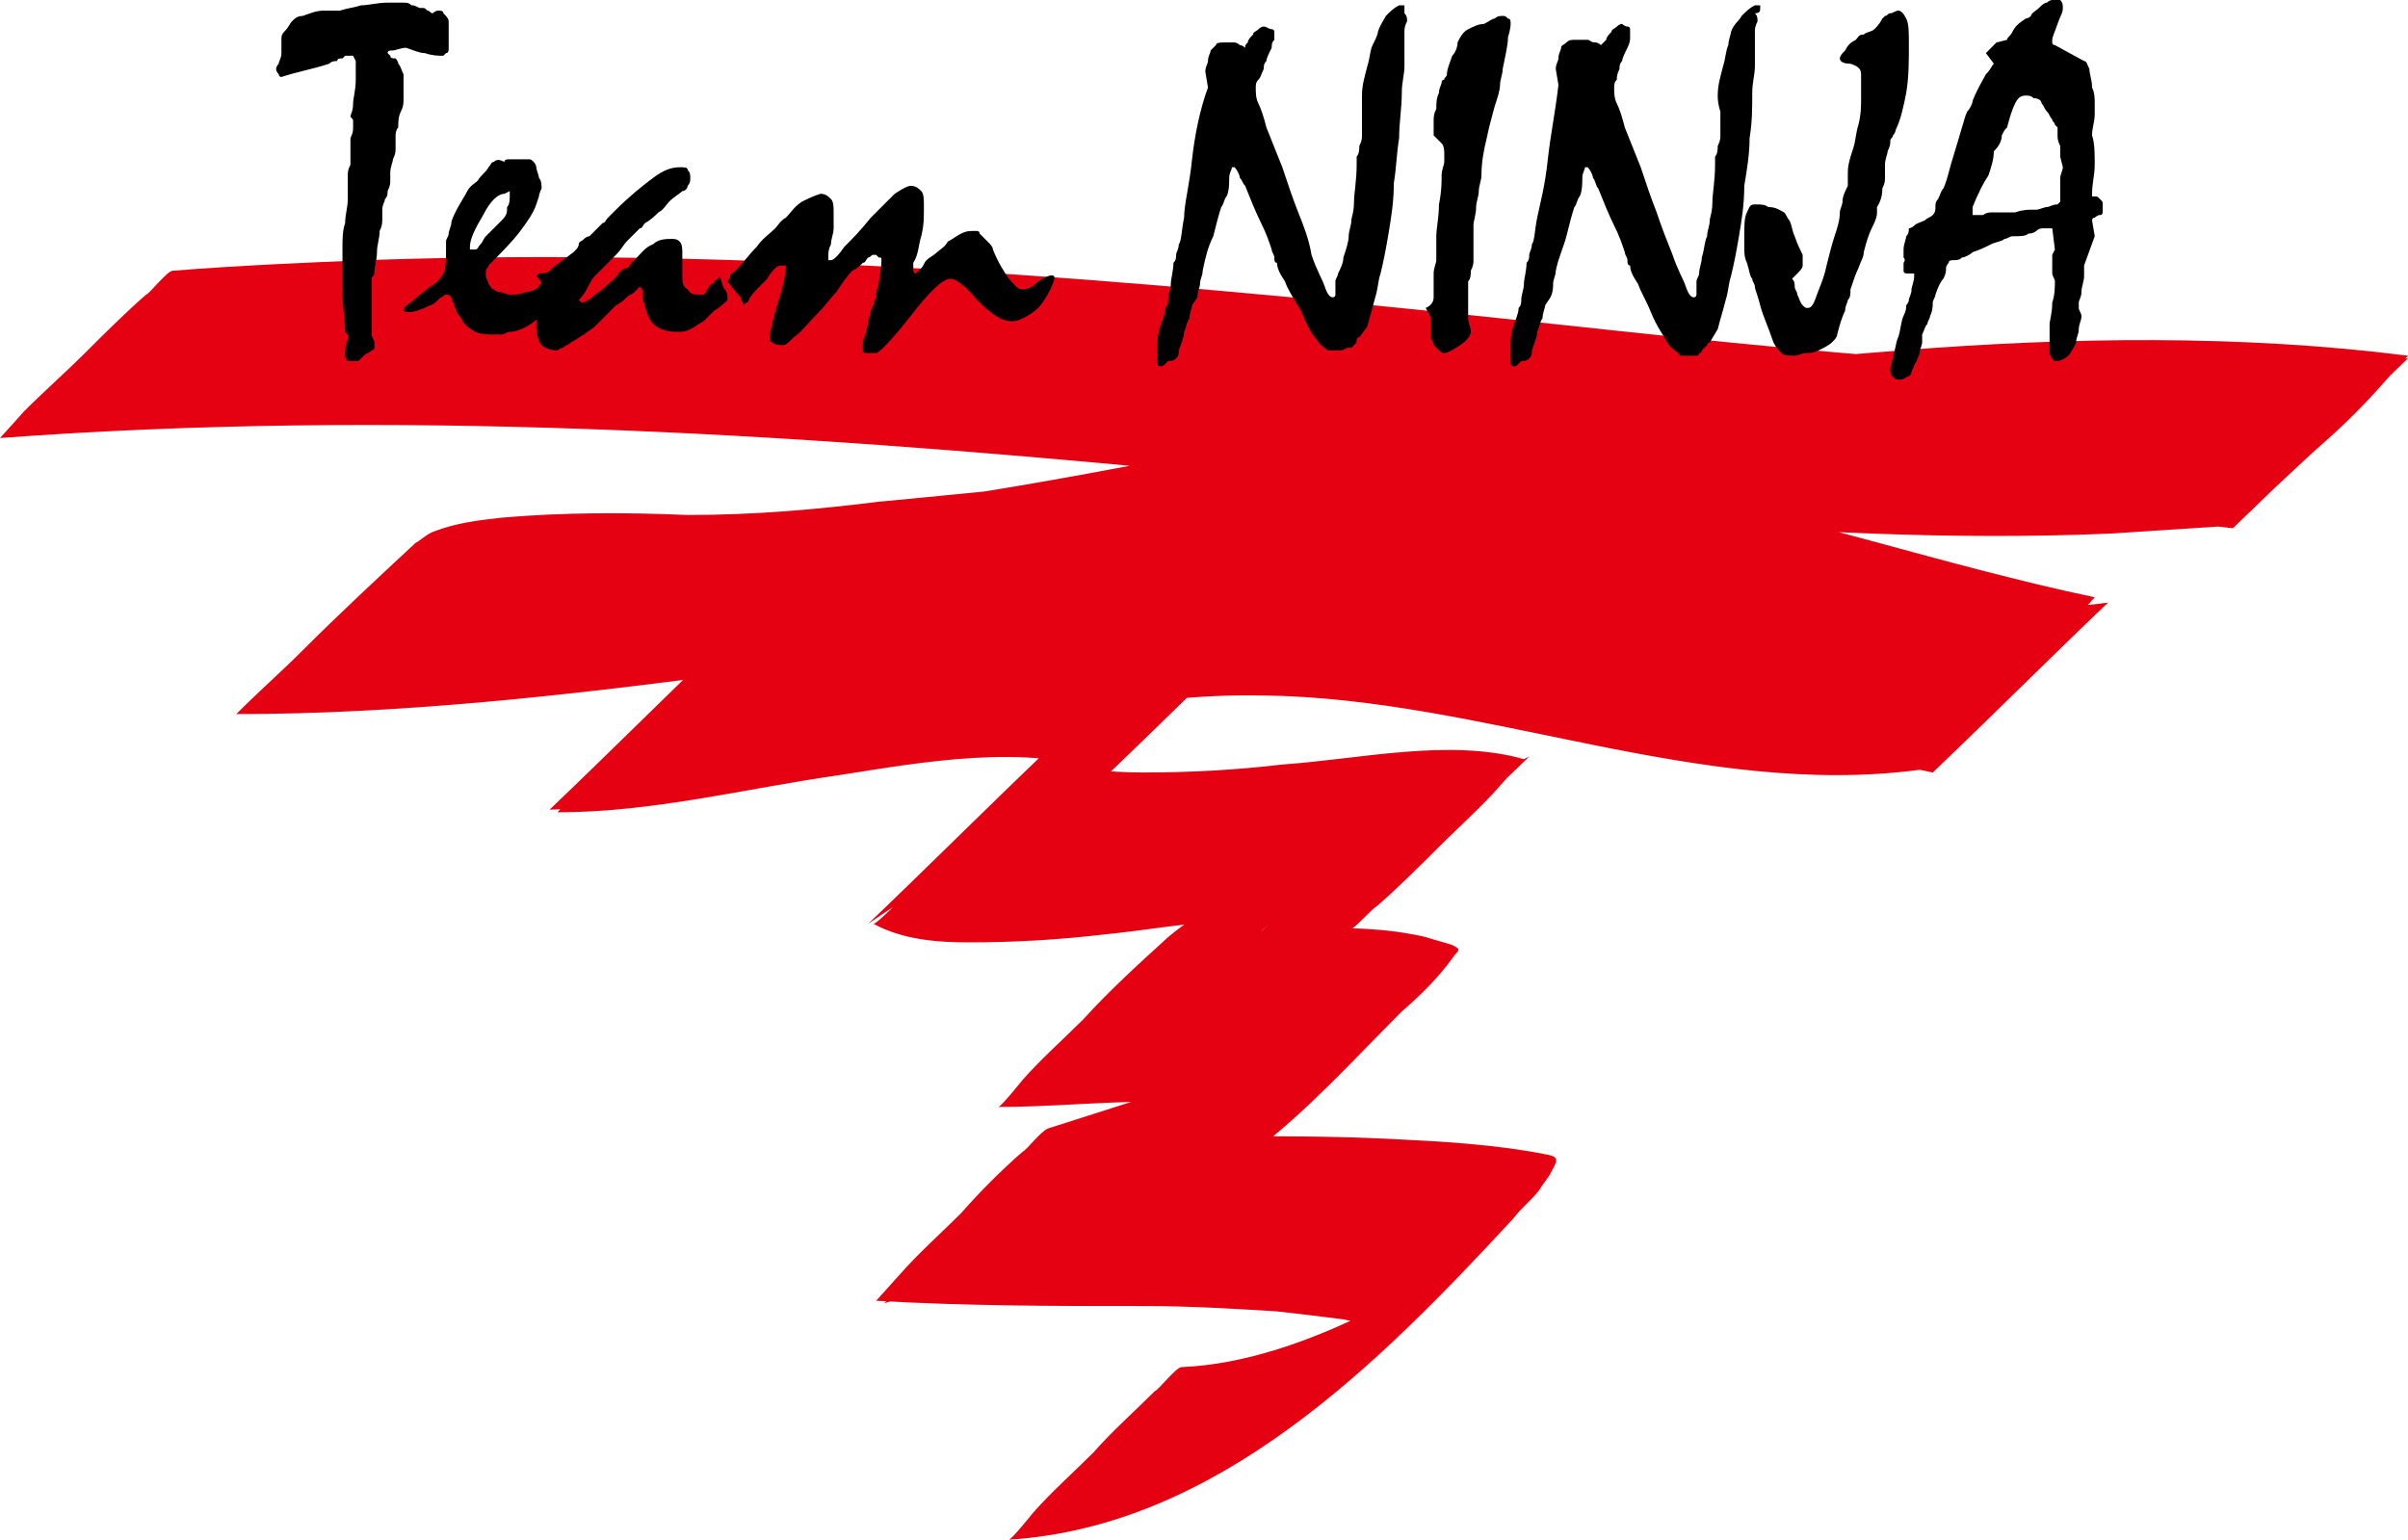
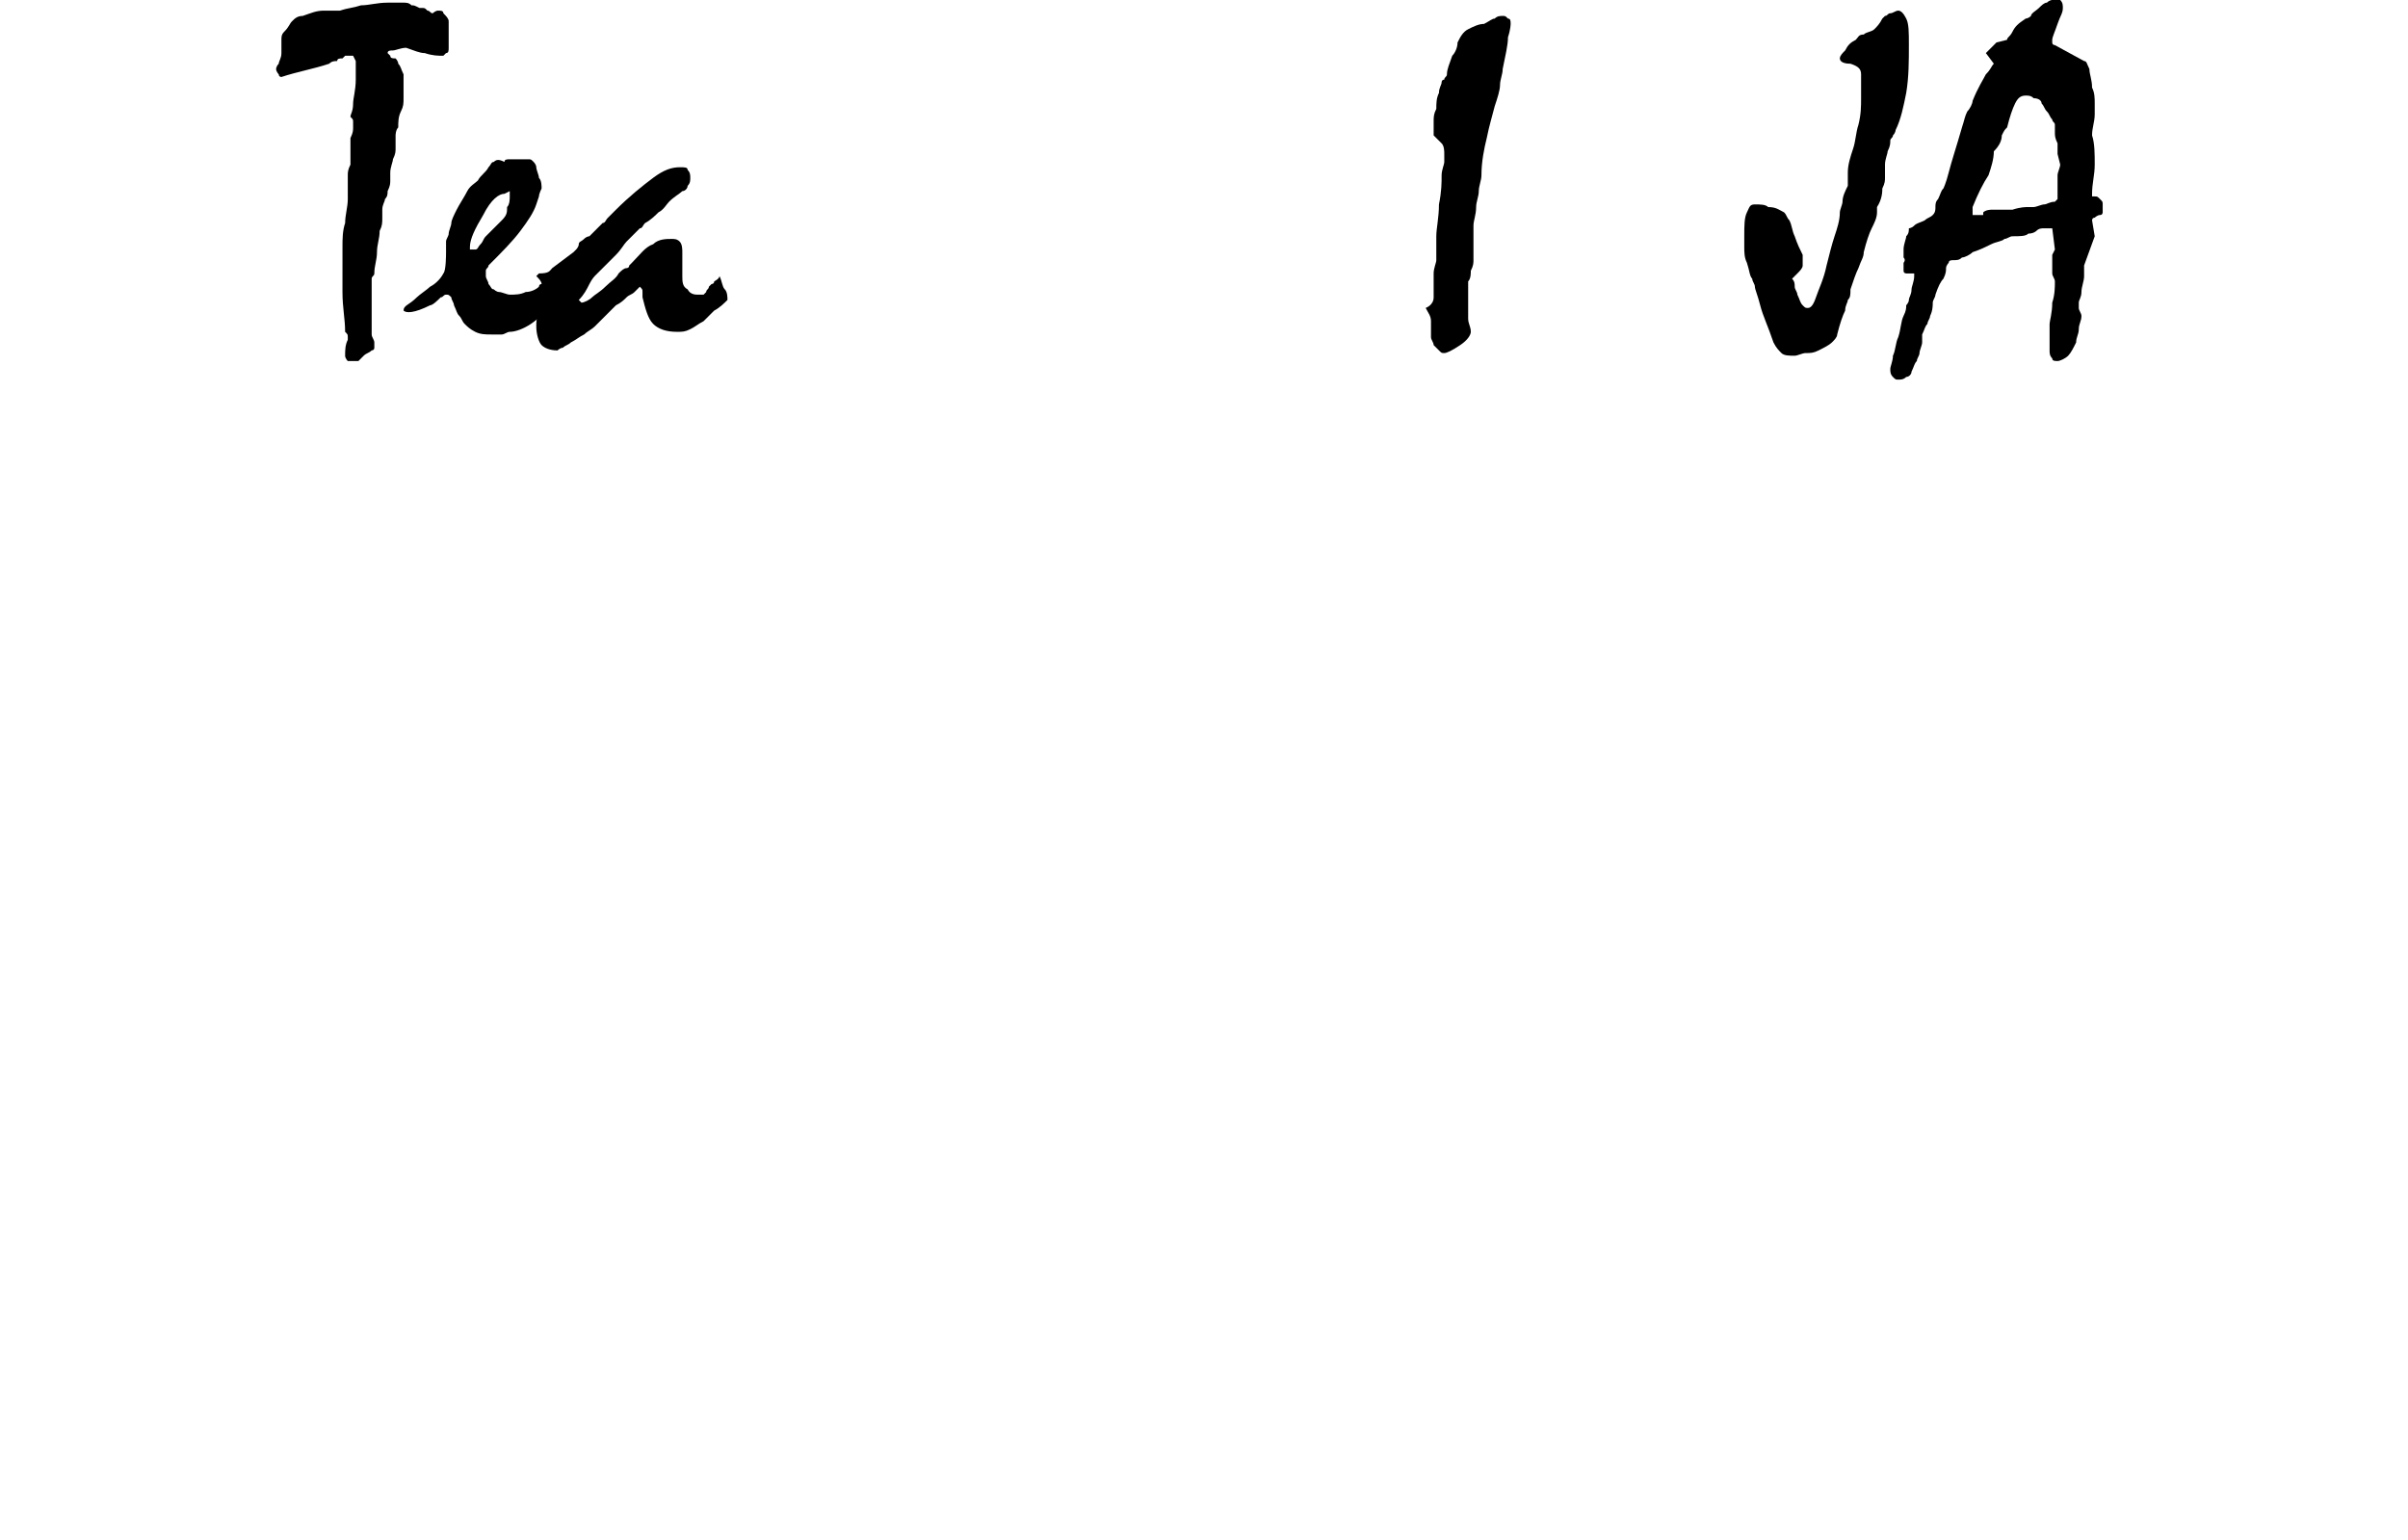
<svg xmlns="http://www.w3.org/2000/svg" xml:space="preserve" width="90.7" height="58">
  <style type="text/css" id="style2">.st1{fill:#000}</style>
-   <path d="M0 16.5c14.8-1.1 29.5-.2 44.2 1.2 11.7 1.2 23.5 2.9 35.3 2.4 1.5-.1 3.1-.2 4.6-.3.2 0 .9-.9 1-.9.8-.7 1.6-1.5 2.4-2.2.8-.7 1.6-1.5 2.3-2.3l.9-1c-6.3-.8-12.8-.7-19.1-.2-6.6.5-13.2 1.4-19.7 2.6-5.8 1-11.6 2.3-17.4 3.1-3.2.4-6.5.8-9.7 1.1-1.5.1-3.1.2-4.6.3-.7 0-1.5.1-2.2.1-.4 0-2.2-.2-2.4.1-2.1 2-4.3 4.1-6.4 6.2 1.1-1 3.6-.9 5-.9 2.2-.1 4.4 0 6.6.1 2.6 0 5.3-.5 7.9-.7 3.1-.3 6.2-.5 9.4-.7 3.2-.1 6.4-.1 9.6-.1 3 0 5.8.1 8.8.7 5.5 1.1 10.8 2.9 16.3 4 2.2-2.1 4.4-4.3 6.6-6.4-8.2 1.1-16.2-2.4-24.3-2.8-4.5-.2-9.1 1-13.5 2-4.7 1.1-9.3 2.1-14 2.3-.2 0-1 .9-1 .9-.8.7-1.6 1.5-2.4 2.2-.8.8-1.6 1.5-2.3 2.3l-.9 1c3.6 0 7.1-.9 10.6-1.4 3.2-.5 7-1.2 10.2-.1 2.2-2.1 4.4-4.3 6.6-6.4-2.8 2.1-6 3.7-8.9 5.7-1.2.8-2.3 2.1-3.3 3.2-.2.2-3.2 3.3-3.3 3.2 1.1.6 2.4.7 3.6.7 1.7 0 3.4-.1 5.1-.3 3-.3 6.5-1.1 9.4-.3 2.2-2.1 4.4-4.3 6.6-6.4-1 .5-2.1.8-3.1 1.1-1 .3-2.2.5-3 1.2-.5.5-1 1-1.5 1.4-2.7 2.6 2.4-2 .7-.8-.7.5-1.5.9-2.3 1.3-1.5.8-3.1 1.5-4.4 2.6-1.1 1-2.2 2-3.2 3.1-.8.8-1.6 1.5-2.3 2.3 0 0-.8 1-.9 1 1.9 0 3.9-.2 5.8-.2.9 0 1.8 0 2.7.1.5.1.9.2 1.4.3.2 0 .4.1.6.2l.3-.3c1.9-1.8 3.7-3.5 5.5-5.3-1.9 1.7-4.4 2.7-6.8 3.5-2.5.9-5.1 1.7-7.6 2.5-.3.1-.8.8-1 .9-.8.7-1.6 1.5-2.3 2.3-.8.8-1.6 1.5-2.3 2.3l-.9 1c3.4.2 6.8.2 10.2.2 1.6 0 3.3.1 4.9.2.9.1 1.7.2 2.5.3.4.1.8.1 1.2.2l-.2.6c-.2.4-.4.7-.7 1-2 2.6 7.6-7.1 5.1-4.9-.3.2-.6.5-.9.7-1.1.8-2.3 1.5-3.5 2.1-2.2 1.1-4.7 2-7.1 2.1-.2 0-.9.9-1 .9-.8.8-1.6 1.5-2.3 2.3-.8.8-1.6 1.5-2.3 2.3 0 0-.8 1-.9 1 7.9-.5 14-6.7 19-12.1.3-.4.7-.7 1-1.1.1-.2.3-.4.4-.6.2-.4.4-.6-.1-.7-2-.4-4-.5-6-.6-4.1-.2-8.3 0-12.4-.2-2.2 2.1-4.4 4.3-6.6 6.4 4.6-1.6 9.9-2.7 13.9-5.7 2-1.5 3.8-3.5 5.6-5.3.7-.6 1.4-1.3 1.9-2 .2-.3.4-.3 0-.5-.3-.1-.7-.2-1-.3-3-.7-6.2-.1-9.2-.1-2.2 2.1-4.3 4.2-6.5 6.3 1.4-1.2 3.2-1.9 4.8-2.7 2-1 3.4-2.5 5-4-.8.8-1.6 1.5-2.5 2.3 1.4-1.1 3.8-1.1 5.6-2.1.3-.2.7-.7 1-.9.8-.7 1.6-1.5 2.3-2.2.8-.8 1.6-1.5 2.3-2.3-.1.1.9-1 .9-1-2.8-.8-6.2 0-9.1.2-1.7.2-3.4.3-5.2.3-1.3 0-2.7-.1-3.8-.7-2.2 2.1-4.4 4.3-6.6 6.4 2.9-2 6.1-3.6 8.9-5.7 1.2-.9 2.3-2.1 3.3-3.2.8-.8 1.6-1.5 2.3-2.3-.1.1.9-1 .9-1-3.2-1.1-6.9-.4-10.2.1-3.5.5-7 1.4-10.6 1.4-2.2 2.1-4.4 4.3-6.6 6.4 4.6-.1 9-1.1 13.4-2.2s9-2.2 13.5-2.1c8.3.1 16.4 3.9 24.7 2.8.2 0 .9-.8 1-.9.8-.7 1.6-1.5 2.4-2.3.8-.7 1.6-1.5 2.3-2.3l.9-1c-5.7-1.2-11.2-3.1-17-4.2-2.7-.4-5.8-.3-9-.3-3.3 0-6.5 0-9.8.1-3.4.1-6.7.5-10 .8-2.4.3-4.7.5-7.2.5-2.3-.1-4.7-.1-7 .1-.9.1-1.7.2-2.5.5-.3.1-.5.3-.8.5-1.4 1.3-2.8 2.6-4.2 4-.8.8-1.6 1.5-2.4 2.3l-.1.1c6.2 0 12.4-.7 18.5-1.5 6-.8 11.9-2.1 17.9-3.2 6.4-1.2 12.8-2 19.3-2.5s13.1-.6 19.5.2c2.2-2.1 4.4-4.3 6.6-6.4-11.4 1.1-22.8-.3-34.1-1.5-14.2-1.5-28.5-2.7-42.8-2.2-2.4.1-4.8.2-7.3.4-.2 0-.9.9-1 .9-.8.7-1.6 1.5-2.3 2.2-.7.7-1.5 1.4-2.3 2.2 0 0-.8.9-.9 1z" id="path4" style="fill:#e50012" />
  <path class="st1" d="M12.8.4c.3-.1.5-.1.8-.2.3 0 .6-.1 1-.1h.6c.1 0 .2 0 .3.1.1 0 .1 0 .3.1h.1c.1 0 .1 0 .2.1.1 0 .1.1.2.1 0 0 .1-.1.2-.1s.2 0 .2.1c.1.1.2.2.2.3v1c0 .1 0 .2-.1.2l-.1.1c-.2 0-.4 0-.7-.1-.2 0-.4-.1-.7-.2-.2 0-.4.1-.5.1-.1 0-.2 0-.2.1l.1.1c0 .1.1.1.2.1 0 0 .1.1.1.2.1.1.1.2.2.4v.9c0 .2 0 .3-.1.5s-.1.4-.1.6c-.1.1-.1.3-.1.3v.5c0 .1 0 .2-.1.4 0 .1-.1.3-.1.5v.3c0 .1 0 .2-.1.4 0 .1 0 .2-.1.3 0 .1-.1.2-.1.4v.3c0 .2 0 .3-.1.5 0 .3-.1.5-.1.8 0 .3-.1.5-.1.8 0 .1-.1.1-.1.2v2.1c0 .1.1.2.1.3v.2c0 .1-.1.1-.1.1-.1.1-.2.1-.3.2l-.2.2h-.4s-.1-.1-.1-.2c0-.2 0-.4.1-.6v-.1c0-.1 0-.1-.1-.2 0-.5-.1-.9-.1-1.5V9.3c0-.3 0-.6.1-.9 0-.3.1-.6.1-.9v-.9c0-.1 0-.2.1-.4v-1c.1-.2.1-.3.1-.4v-.2c0-.1 0-.1-.1-.2 0-.1.1-.2.1-.5 0-.2.1-.5.1-.9v-.7l-.1-.2H13l-.1.1c-.1 0-.2 0-.2.1-.1 0-.2 0-.3.1-.6.2-1.2.3-1.8.5 0 0-.1 0-.1-.1 0 0-.1-.1-.1-.2 0 0 0-.1.1-.2 0-.1.1-.2.1-.4v-.5c0-.1 0-.2.1-.3.2-.2.2-.3.3-.4.1-.1.2-.2.4-.2.3-.1.5-.2.8-.2h.6z" id="path6" />
  <path class="st1" d="M19.2 7.2v.2c0 .1 0 .3-.1.4 0 .2 0 .3-.2.5l-.3.3-.3.3c-.1.1-.1.2-.2.3-.1.1-.1.2-.2.2h-.2v-.1c0-.3.2-.7.5-1.2.3-.6.6-.8.8-.8l.2-.1zm-4 4.5c.1.1.4.1 1-.2.1 0 .3-.2.4-.3.1 0 .1-.1.2-.1s.1 0 .2.1c0 .1.1.2.1.3.1.2.1.3.2.4.1.1.1.2.2.3.1.1.2.2.4.3.2.1.4.1.6.1h.4c.1 0 .2-.1.3-.1.2 0 .5-.1.8-.3.3-.2.7-.6 1.1-.9 0-.1-.1-.2-.2-.3-.1-.1-.1-.3-.2-.5-.1.1-.2.2-.3.2-.1 0-.1.1-.1.1-.1.1-.3.2-.5.2-.2.1-.4.1-.6.1-.1 0-.3-.1-.4-.1-.1 0-.2-.1-.2-.1-.1 0-.1-.1-.2-.2 0-.1-.1-.2-.1-.3v-.2c0-.1.1-.1.1-.2.5-.5.9-.9 1.2-1.3.3-.4.5-.7.6-1l.1-.3c0-.1.1-.3.1-.3 0-.1 0-.1 0 0 0-.1 0-.3-.1-.4 0-.1-.1-.3-.1-.4 0-.1-.1-.2-.1-.2C20 6 20 6 19.9 6h-.7c-.1 0-.2 0-.2.1-.2-.1-.3-.1-.4 0-.1 0-.1.1-.2.2-.1.2-.3.3-.4.5-.1.1-.3.2-.4.4-.1.2-.3.5-.4.7-.1.2-.2.4-.2.5 0 .1-.1.3-.1.4 0 .1-.1.2-.1.3v.4c0 .1 0 .7-.1.8-.1.2-.3.4-.5.5-.1.1-.4.3-.5.4-.3.3-.5.3-.5.5z" id="path8" />
  <path class="st1" d="m20.8 10.1.8-.6.1-.1s.1-.1.1-.2.1-.1.2-.2.2-.1.2-.1l.2-.2.3-.3c.1 0 .1-.1.2-.2l.3-.3c.5-.5 1-.9 1.4-1.2.4-.3.7-.4 1-.4.2 0 .3 0 .3.1.1.1.1.2.1.3 0 .1 0 .2-.1.3 0 .1-.1.2-.2.2-.1.1-.3.2-.5.4-.1.1-.2.3-.4.4-.1.1-.3.3-.5.4-.1.1-.1.2-.2.2l-.2.2-.3.3c-.1.1-.2.3-.4.5l-.8.8s-.1.1-.2.3c-.1.2-.2.4-.4.6l.1.1c.1 0 .3-.1.4-.2.1-.1.3-.2.5-.4s.4-.3.5-.5c.1-.1.2-.2.3-.2 0 0 .1 0 .1-.1l.1-.1c.3-.3.5-.6.8-.7.2-.2.5-.2.7-.2.1 0 .2 0 .3.1.1.1.1.3.1.4v.9c0 .2 0 .4.2.5.1.2.3.2.4.2h.2l.1-.1c0-.1.1-.1.1-.2l.1-.1s.1 0 .1-.1c0 0 .2-.1.2-.2.1.2.1.4.2.5.1.1.1.3.1.4-.1.1-.3.3-.5.4l-.4.4c-.2.1-.3.2-.5.3-.2.1-.3.1-.5.1-.4 0-.7-.1-.9-.3-.2-.2-.3-.6-.4-1V11c0-.1 0-.1-.1-.2l-.1.1-.1.1c-.1.1-.2.1-.3.2-.1.1-.2.2-.4.3l-.5.5-.3.3c-.1.1-.3.2-.4.3-.2.1-.3.2-.5.3-.1.1-.2.1-.3.2-.1 0-.2.1-.2.1-.3 0-.5-.1-.6-.2-.1-.1-.2-.4-.2-.7 0-.2 0-.3.1-.5s.2-.3.3-.4v-.3s0-.1-.1-.1c0-.1-.1-.2-.1-.3 0-.1-.1-.2-.2-.3l.1-.1c.4 0 .4-.1.5-.2z" id="path10" />
-   <path class="st1" d="M27.4 10.6s.1-.1.1-.2.1-.1.2-.2c.3-.3.5-.6.8-.9.2-.3.5-.5.7-.7.1-.1.2-.3.4-.4.2-.2.3-.4.6-.6.2-.1.4-.2.7-.3.2 0 .3.1.4.2.1.1.1.3.1.5v.6c0 .2-.1.4-.1.6-.1.2-.1.3-.1.5v.1h.1c.1 0 .3-.2.5-.5.3-.3.6-.6 1-1.1l.9-.9c.3-.2.5-.3.6-.3.2 0 .3.1.4.2.1.1.1.3.1.6 0 .4 0 .7-.1 1.1-.1.3-.1.7-.3 1v.3s0 .1.1.1l.2-.2c.1-.1.1-.2.2-.3.1-.1.3-.2.4-.3.1-.1.3-.2.4-.4.2-.1.3-.2.5-.3.2-.1.3-.1.5-.1h.1s.1 0 .1.1l.3.3c.1.1.2.2.2.3.2.5.4.8.6 1.1.2.2.3.4.5.4 0 0 .3 0 .5-.2s.6-.4.7-.3c.1.1-.3.9-.6 1.2-.2.2-.4.3-.6.4-.2.1-.3.1-.4.1-.4 0-.8-.3-1.3-.8-.4-.5-.8-.8-1-.8-.3 0-.8.5-1.5 1.4-.7.9-1.2 1.4-1.3 1.4h-.4s-.1 0-.1-.1V13c0-.1 0-.2.1-.4 0-.1.1-.3.1-.5.1-.3.1-.5.2-.6 0-.1.1-.3.1-.3 0-.1 0-.2.1-.5 0-.2.1-.5.1-.9 0-.1 0-.1-.1-.1l-.1-.1h-.1c-.1 0-.1.1-.2.1-.1.1-.1.2-.2.2-.1.1-.2.2-.4.3-.2.2-.4.5-.6.8-.2.2-.4.5-.7.8-.4.4-.6.7-.9.9-.2.2-.3.3-.4.3-.2 0-.3 0-.4-.1-.1 0-.1-.1-.1-.2 0-.2.1-.6.3-1.3.2-.6.3-1.1.3-1.3V10h-.1c-.1 0-.2 0-.3.1-.1.1-.2.2-.3.4l-.3.3c-.1.1-.3.3-.4.5 0 0 0 .1-.1.1l-.1.1c0-.1-.1-.2-.1-.3-.3-.3-.4-.5-.5-.6z" id="path12" />
-   <path class="st1" d="M52.9.3V.2h-.2c-.2.1-.3.2-.5.4-.1.2-.2.3-.3.6 0 .1-.1.3-.2.5s-.1.5-.2.8c-.1.4-.2.7-.2 1.1v1.5c0 .1 0 .2-.1.4 0 .1 0 .3-.1.4v.3c0 .6-.1 1.1-.1 1.4 0 .4-.1.6-.1.7 0 .2-.1.4-.1.6 0 .2-.1.5-.2.8 0 .2-.1.4-.2.6 0 .1-.1.2-.1.3v.5c0 .1-.1.1-.1.1-.1 0-.2-.1-.3-.4-.1-.3-.3-.6-.5-1.2-.1-.6-.3-1.1-.5-1.6s-.4-1.1-.6-1.7l-.6-1.5c-.1-.4-.2-.7-.3-.9-.1-.2-.1-.4-.1-.6 0-.1 0-.2.1-.3.1-.1.1-.2.2-.4 0-.1 0-.2.1-.3 0-.1.1-.3.2-.5 0-.1 0-.2.1-.3v-.3s0-.1-.1-.1-.2-.1-.3-.1c-.1 0-.2.1-.2.1-.1.1-.2.1-.2.2-.1.1-.2.2-.2.3-.1.1-.1.1-.1.2 0 0-.1-.1-.2-.1-.1-.1-.2-.1-.2-.1h-.4c-.1 0-.3 0-.3.1l-.2.2c0 .1-.1.2-.1.4 0 .1-.1.2-.1.4l.1.6c-.3.8-.5 1.8-.6 2.7-.1 1-.3 1.7-.3 2.2-.1.5-.1.9-.2 1 0 .2-.1.3-.1.4 0 .1 0 .2-.1.3 0 .3-.1.6-.1.8 0 .2-.1.4-.1.6 0 .1 0 .2-.1.3 0 .2-.1.4-.2.7-.1.3-.1.5-.1.7v.7c0 .1.1.1.1.1.1 0 .1 0 .2-.1l.1-.1c.1 0 .2 0 .3-.1.1-.1.1-.2.1-.3.1-.3.2-.5.2-.7.1-.2.1-.4.2-.5 0-.2.1-.4.1-.5l.2-.3c0-.2.1-.4.1-.5 0-.2.1-.3.1-.5.1-.5.2-.9.4-1.3.1-.4.2-.8.3-1.1.1-.1.1-.3.2-.4.1-.2.1-.5.1-.7 0-.2.1-.3.1-.4h.1c.1.1.2.3.2.4.1.1.1.2.2.3.2.5.4 1 .6 1.4.2.4.3.7.4 1 0 .1.1.2.1.3 0 .1 0 .2.1.2 0 .2.1.4.3.7.1.3.3.6.6 1.1.2.5.4.9.6 1.1.1.2.3.3.4.4h.5c.1 0 .2-.1.3-.1h.1l.1-.1c.1-.1.1-.1.1-.2 0 0 0-.1.1-.1l.3-.4c.1-.4.2-.7.3-1.1.1-.3.1-.6.2-.9.1-.4.2-.9.3-1.5.1-.6.2-1.2.2-1.9.1-.6.1-1.1.2-1.7 0-.6.1-1.1.1-1.7 0-.4.1-.7.1-1V1.2c0-.1 0-.2.1-.4 0-.1 0-.2-.1-.3V.3z" id="path22" />
  <path class="st1" d="M54 11.2v-.9c0-.2.1-.4.1-.5v-.9c0-.3.1-.7.1-1.2.1-.5.1-.8.1-1.1 0-.2.1-.4.1-.5v-.3c0-.1 0-.3-.1-.4l-.2-.2-.1-.1v-.5c0-.2 0-.3.1-.5 0-.2 0-.4.1-.6 0-.2.1-.3.1-.4 0 0 0-.1.1-.1 0-.1.1-.1.1-.2 0-.2.1-.4.2-.7.1-.1.2-.3.2-.5.1-.2.2-.4.4-.5.2-.1.4-.2.6-.2.2-.1.3-.2.4-.2.1-.1.2-.1.3-.1.1 0 .1 0 .2.1.1 0 .1.1.1.2 0 0 0 .2-.1.5 0 .3-.1.7-.2 1.2 0 .2-.1.4-.1.6 0 .2-.1.5-.2.8-.1.4-.2.7-.3 1.2-.1.4-.2.9-.2 1.4 0 .2-.1.4-.1.6 0 .2-.1.4-.1.6 0 .3-.1.5-.1.7v1.3c0 .1 0 .2-.1.4 0 .1 0 .3-.1.4V12c0 .2.1.3.1.5 0 .1-.1.3-.4.5-.3.2-.5.3-.6.3-.1 0-.1 0-.2-.1L54 13c0-.1-.1-.2-.1-.3v-.6c0-.2-.1-.3-.2-.5 0 .1 0 0 0 0s.3-.1.3-.4z" id="path14" />
-   <path class="st1" d="M66.3.3V.2h-.2c-.2.1-.3.2-.5.4-.1.2-.3.3-.4.6 0 .1-.1.3-.1.5-.1.2-.1.5-.2.8-.1.4-.2.7-.2 1.1 0 .1 0 .3.1.6v.9c0 .1 0 .2-.1.4 0 .1 0 .3-.1.4v.3c0 .6-.1 1.1-.1 1.4 0 .4-.1.6-.1.7 0 .2-.1.4-.1.6-.1.2-.1.5-.2.8 0 .2-.1.4-.1.6 0 .1-.1.2-.1.3v.5c0 .1-.1.1-.1.1-.1 0-.2-.1-.3-.4-.1-.3-.3-.6-.5-1.2-.2-.5-.4-1-.6-1.6-.2-.5-.4-1.1-.6-1.7l-.6-1.5c-.1-.4-.2-.7-.3-.9-.1-.2-.1-.4-.1-.6 0-.1 0-.2.1-.3 0-.1 0-.2.1-.4 0-.1 0-.2.1-.3 0-.1.1-.3.2-.5s.1-.3.1-.4v-.3s0-.1-.1-.1-.2-.1-.2-.1c-.1 0-.2.1-.2.1-.1.1-.2.1-.2.2-.1.1-.2.2-.2.3l-.2.2s-.1-.1-.2-.1c-.2 0-.2-.1-.3-.1h-.5c-.1 0-.2 0-.3.1-.1.1-.2.1-.2.2s-.1.2-.1.4c0 .1-.1.2-.1.4l.1.6c-.1.9-.3 1.9-.4 2.8-.1 1-.3 1.7-.4 2.2-.1.5-.1.9-.2 1 0 .2-.1.3-.1.4 0 .1 0 .2-.1.3 0 .3-.1.6-.1.8 0 .2-.1.4-.1.6 0 .1 0 .2-.1.3 0 .2-.1.4-.2.7-.1.3-.1.5-.1.7v.7c0 .1.1.1.1.1.1 0 .1 0 .2-.1l.1-.1c.1 0 .2 0 .3-.1.1-.1.1-.2.1-.3.1-.3.2-.5.2-.7.1-.2.1-.4.2-.5 0-.2.1-.4.1-.5l.2-.3c.1-.2.1-.4.1-.5 0-.2.1-.3.1-.5.1-.5.3-.9.4-1.3.1-.4.2-.8.3-1.1.1-.1.1-.3.2-.4.1-.2.1-.5.1-.7 0-.2.1-.3.1-.4h.1c.1.1.2.3.2.4.1.1.1.3.2.4.2.5.4 1 .6 1.4.2.4.3.7.4 1 0 .1.1.2.1.3 0 .1 0 .2.1.2 0 .2.1.4.3.7.1.3.3.6.5 1.1.2.5.5.9.6 1.1.1.2.3.3.4.4l.1.1h.6s.1 0 .1-.1c0 0 .1 0 .1-.1l.1-.1.1-.1s0-.1.1-.1l.3-.5c.1-.4.2-.7.3-1.1.1-.3.1-.6.2-.9.1-.4.2-.9.3-1.5.1-.6.2-1.2.2-1.9.1-.6.2-1.2.2-1.8.1-.6.1-1.1.1-1.7 0-.4.1-.7.1-1V1.2c0-.1 0-.2.1-.4 0-.1 0-.2-.1-.3.2 0 .2-.1.2-.2z" id="path24" />
  <path class="st1" d="M69.9 1.5c.1-.1.1-.2.3-.2.1-.1.3-.1.4-.2.1-.1.2-.2.3-.4l.1-.1c.1 0 .1-.1.2-.1s.2-.1.3-.1c.1 0 .2.1.3.3.1.2.1.5.1 1 0 .6 0 1.2-.1 1.8-.1.5-.2 1-.4 1.4 0 0 0 .1-.1.2 0 .1-.1.1-.1.2s0 .2-.1.4c0 .1-.1.3-.1.5v.5c0 .1 0 .2-.1.4 0 .1 0 .4-.2.7V8c0 .2-.1.4-.2.6-.1.2-.2.5-.3.9 0 .2-.1.3-.2.6-.1.2-.2.5-.3.8 0 .2 0 .3-.1.4 0 .1-.1.2-.1.4-.1.2-.2.5-.3.9 0 .1-.1.2-.2.3-.1.1-.3.2-.5.3-.2.1-.3.1-.5.1-.1 0-.3.1-.4.1-.2 0-.4 0-.5-.1-.1-.1-.2-.2-.3-.4-.2-.6-.4-1-.5-1.4-.1-.4-.2-.6-.2-.7 0-.1-.1-.2-.1-.3-.1-.1-.1-.3-.2-.6-.1-.2-.1-.4-.1-.6v-.4c0-.4 0-.7.1-.9.1-.2.1-.3.3-.3.2 0 .4 0 .5.1.3 0 .4.1.6.2.1.1.1.2.2.3.1.2.1.4.2.6.1.3.2.5.3.7v.4c0 .1-.1.2-.2.3l-.2.2c.1.1.1.2.1.3 0 .1.1.2.1.3.1.2.1.3.2.4.1.1.1.1.2.1s.2-.1.3-.4c.1-.3.3-.7.4-1.2.1-.4.2-.8.3-1.1.1-.3.2-.6.2-.9 0-.1.1-.3.1-.4 0-.2.1-.4.2-.6v-.5c0-.3.1-.6.2-.9.1-.3.1-.6.2-.9.1-.4.1-.7.1-1v-.9c0-.2-.1-.3-.4-.4-.3 0-.4-.1-.4-.2s.1-.2.2-.3c.1-.2.2-.3.4-.4z" id="path16" />
-   <path class="st1" d="M74.7 8.1h-.4v-.3c.2-.5.4-.9.6-1.2.1-.3.2-.6.2-.9.2-.2.3-.4.3-.6.1-.2.1-.2.2-.3.1-.4.2-.7.3-.9.1-.2.2-.3.4-.3.1 0 .2 0 .3.1.2 0 .3.1.3.2.1.1.1.2.2.3.1.1.1.2.2.3 0 .1.1.1.1.2l.1.1v.3c0 .1 0 .2.1.4v.4l.1.4c0 .1-.1.3-.1.4v.9l-.1.1c-.2 0-.3.1-.4.1-.1 0-.3.1-.4.1h-.2c-.1 0-.3 0-.6.1H75s-.2 0-.3.1zm-3 1.8v.3c0 .1.1.1.1.1h.3v.1c0 .2-.1.4-.1.5 0 .2-.1.3-.1.4 0 .1-.1.2-.1.2 0 .1 0 .2-.1.4s-.1.5-.2.8c-.1.2-.1.5-.2.7 0 .2-.1.4-.1.5 0 .1 0 .2.1.3.1.1.1.1.2.1s.2 0 .3-.1c.1 0 .2-.1.2-.2.1-.2.1-.3.2-.4 0-.1.1-.2.1-.3 0-.1.1-.3.1-.4v-.3c.1-.2.1-.3.2-.4 0-.1.1-.2.1-.3.1-.2.1-.4.1-.5 0-.1.1-.2.1-.3.1-.3.2-.5.3-.6.1-.2.1-.3.1-.4 0-.1.1-.2.1-.2 0-.1.1-.1.2-.1s.2 0 .3-.1c.1 0 .3-.1.4-.2.3-.1.5-.2.7-.3.2-.1.4-.1.5-.2.1 0 .2-.1.3-.1.3 0 .5 0 .6-.1.2 0 .3-.1.3-.1.1-.1.2-.1.3-.1h.3l.1.8-.1.2v.7c0 .1.1.2.1.3 0 .2 0 .5-.1.8 0 .4-.1.7-.1.8v1c0 .1 0 .2.1.3 0 .1.1.1.2.1s.3-.1.4-.2c.1-.1.2-.3.3-.5 0-.2.1-.3.1-.5s.1-.3.1-.5c0-.1-.1-.2-.1-.3v-.2c0-.1.1-.2.1-.4s.1-.4.1-.6V10l.4-1.1-.1-.6s0-.1.1-.1c0 0 .1-.1.2-.1s.1-.1.1-.1v-.3c0-.1 0-.1-.1-.2s-.1-.1-.2-.1h-.1v-.1c0-.4.1-.7.1-1.1 0-.4 0-.8-.1-1.1 0-.3.1-.5.1-.8v-.4c0-.2 0-.4-.1-.6 0-.3-.1-.5-.1-.7-.1-.2-.1-.3-.2-.3l-1.1-.6s-.1 0-.1-.1v-.1c0-.1.1-.3.2-.6s.2-.4.2-.6c0-.1 0-.2-.1-.3h-.3s-.1 0-.2.1c-.1 0-.2.1-.3.2-.1.1-.3.2-.3.3-.1.1-.2.1-.2.1-.3.2-.4.3-.5.5-.1.2-.2.2-.2.3l-.4.1-.4.4.3.4c-.1.1-.1.2-.3.4-.1.2-.3.5-.5 1 0 .1-.1.3-.2.4-.1.2-.1.3-.2.6-.2.7-.4 1.3-.5 1.7-.1.4-.2.6-.2.6-.1.1-.1.2-.2.4-.1.1-.1.2-.1.3 0 .1 0 .2-.1.3-.1.1-.2.1-.3.2-.2.1-.3.1-.4.2-.1.1-.2.1-.2.1 0 .1 0 .2-.1.3 0 .1-.1.3-.1.5v.3c.1.1 0 .2 0 .2z" id="path18" />
+   <path class="st1" d="M74.7 8.1h-.4v-.3c.2-.5.4-.9.6-1.2.1-.3.2-.6.2-.9.2-.2.3-.4.3-.6.1-.2.1-.2.2-.3.1-.4.2-.7.3-.9.1-.2.2-.3.4-.3.1 0 .2 0 .3.1.2 0 .3.1.3.2.1.1.1.2.2.3.1.1.1.2.2.3 0 .1.1.1.1.2v.3c0 .1 0 .2.1.4v.4l.1.4c0 .1-.1.3-.1.4v.9l-.1.1c-.2 0-.3.1-.4.1-.1 0-.3.1-.4.1h-.2c-.1 0-.3 0-.6.1H75s-.2 0-.3.1zm-3 1.8v.3c0 .1.1.1.1.1h.3v.1c0 .2-.1.4-.1.5 0 .2-.1.3-.1.4 0 .1-.1.2-.1.2 0 .1 0 .2-.1.4s-.1.5-.2.8c-.1.2-.1.5-.2.7 0 .2-.1.4-.1.5 0 .1 0 .2.1.3.1.1.1.1.2.1s.2 0 .3-.1c.1 0 .2-.1.2-.2.1-.2.1-.3.2-.4 0-.1.1-.2.1-.3 0-.1.1-.3.1-.4v-.3c.1-.2.1-.3.2-.4 0-.1.1-.2.1-.3.1-.2.1-.4.1-.5 0-.1.1-.2.1-.3.1-.3.2-.5.3-.6.1-.2.1-.3.1-.4 0-.1.1-.2.1-.2 0-.1.1-.1.2-.1s.2 0 .3-.1c.1 0 .3-.1.4-.2.3-.1.5-.2.7-.3.2-.1.4-.1.5-.2.1 0 .2-.1.3-.1.3 0 .5 0 .6-.1.2 0 .3-.1.3-.1.1-.1.2-.1.3-.1h.3l.1.8-.1.2v.7c0 .1.1.2.1.3 0 .2 0 .5-.1.8 0 .4-.1.7-.1.8v1c0 .1 0 .2.1.3 0 .1.1.1.2.1s.3-.1.4-.2c.1-.1.2-.3.3-.5 0-.2.1-.3.1-.5s.1-.3.1-.5c0-.1-.1-.2-.1-.3v-.2c0-.1.1-.2.1-.4s.1-.4.1-.6V10l.4-1.1-.1-.6s0-.1.1-.1c0 0 .1-.1.2-.1s.1-.1.1-.1v-.3c0-.1 0-.1-.1-.2s-.1-.1-.2-.1h-.1v-.1c0-.4.1-.7.1-1.1 0-.4 0-.8-.1-1.1 0-.3.1-.5.1-.8v-.4c0-.2 0-.4-.1-.6 0-.3-.1-.5-.1-.7-.1-.2-.1-.3-.2-.3l-1.1-.6s-.1 0-.1-.1v-.1c0-.1.1-.3.2-.6s.2-.4.2-.6c0-.1 0-.2-.1-.3h-.3s-.1 0-.2.1c-.1 0-.2.1-.3.2-.1.1-.3.2-.3.3-.1.1-.2.1-.2.1-.3.2-.4.3-.5.5-.1.2-.2.2-.2.3l-.4.1-.4.4.3.4c-.1.1-.1.2-.3.4-.1.2-.3.5-.5 1 0 .1-.1.3-.2.4-.1.2-.1.3-.2.6-.2.7-.4 1.3-.5 1.7-.1.4-.2.6-.2.6-.1.1-.1.2-.2.4-.1.1-.1.2-.1.3 0 .1 0 .2-.1.3-.1.1-.2.1-.3.2-.2.1-.3.1-.4.2-.1.1-.2.1-.2.1 0 .1 0 .2-.1.3 0 .1-.1.3-.1.5v.3c.1.1 0 .2 0 .2z" id="path18" />
</svg>